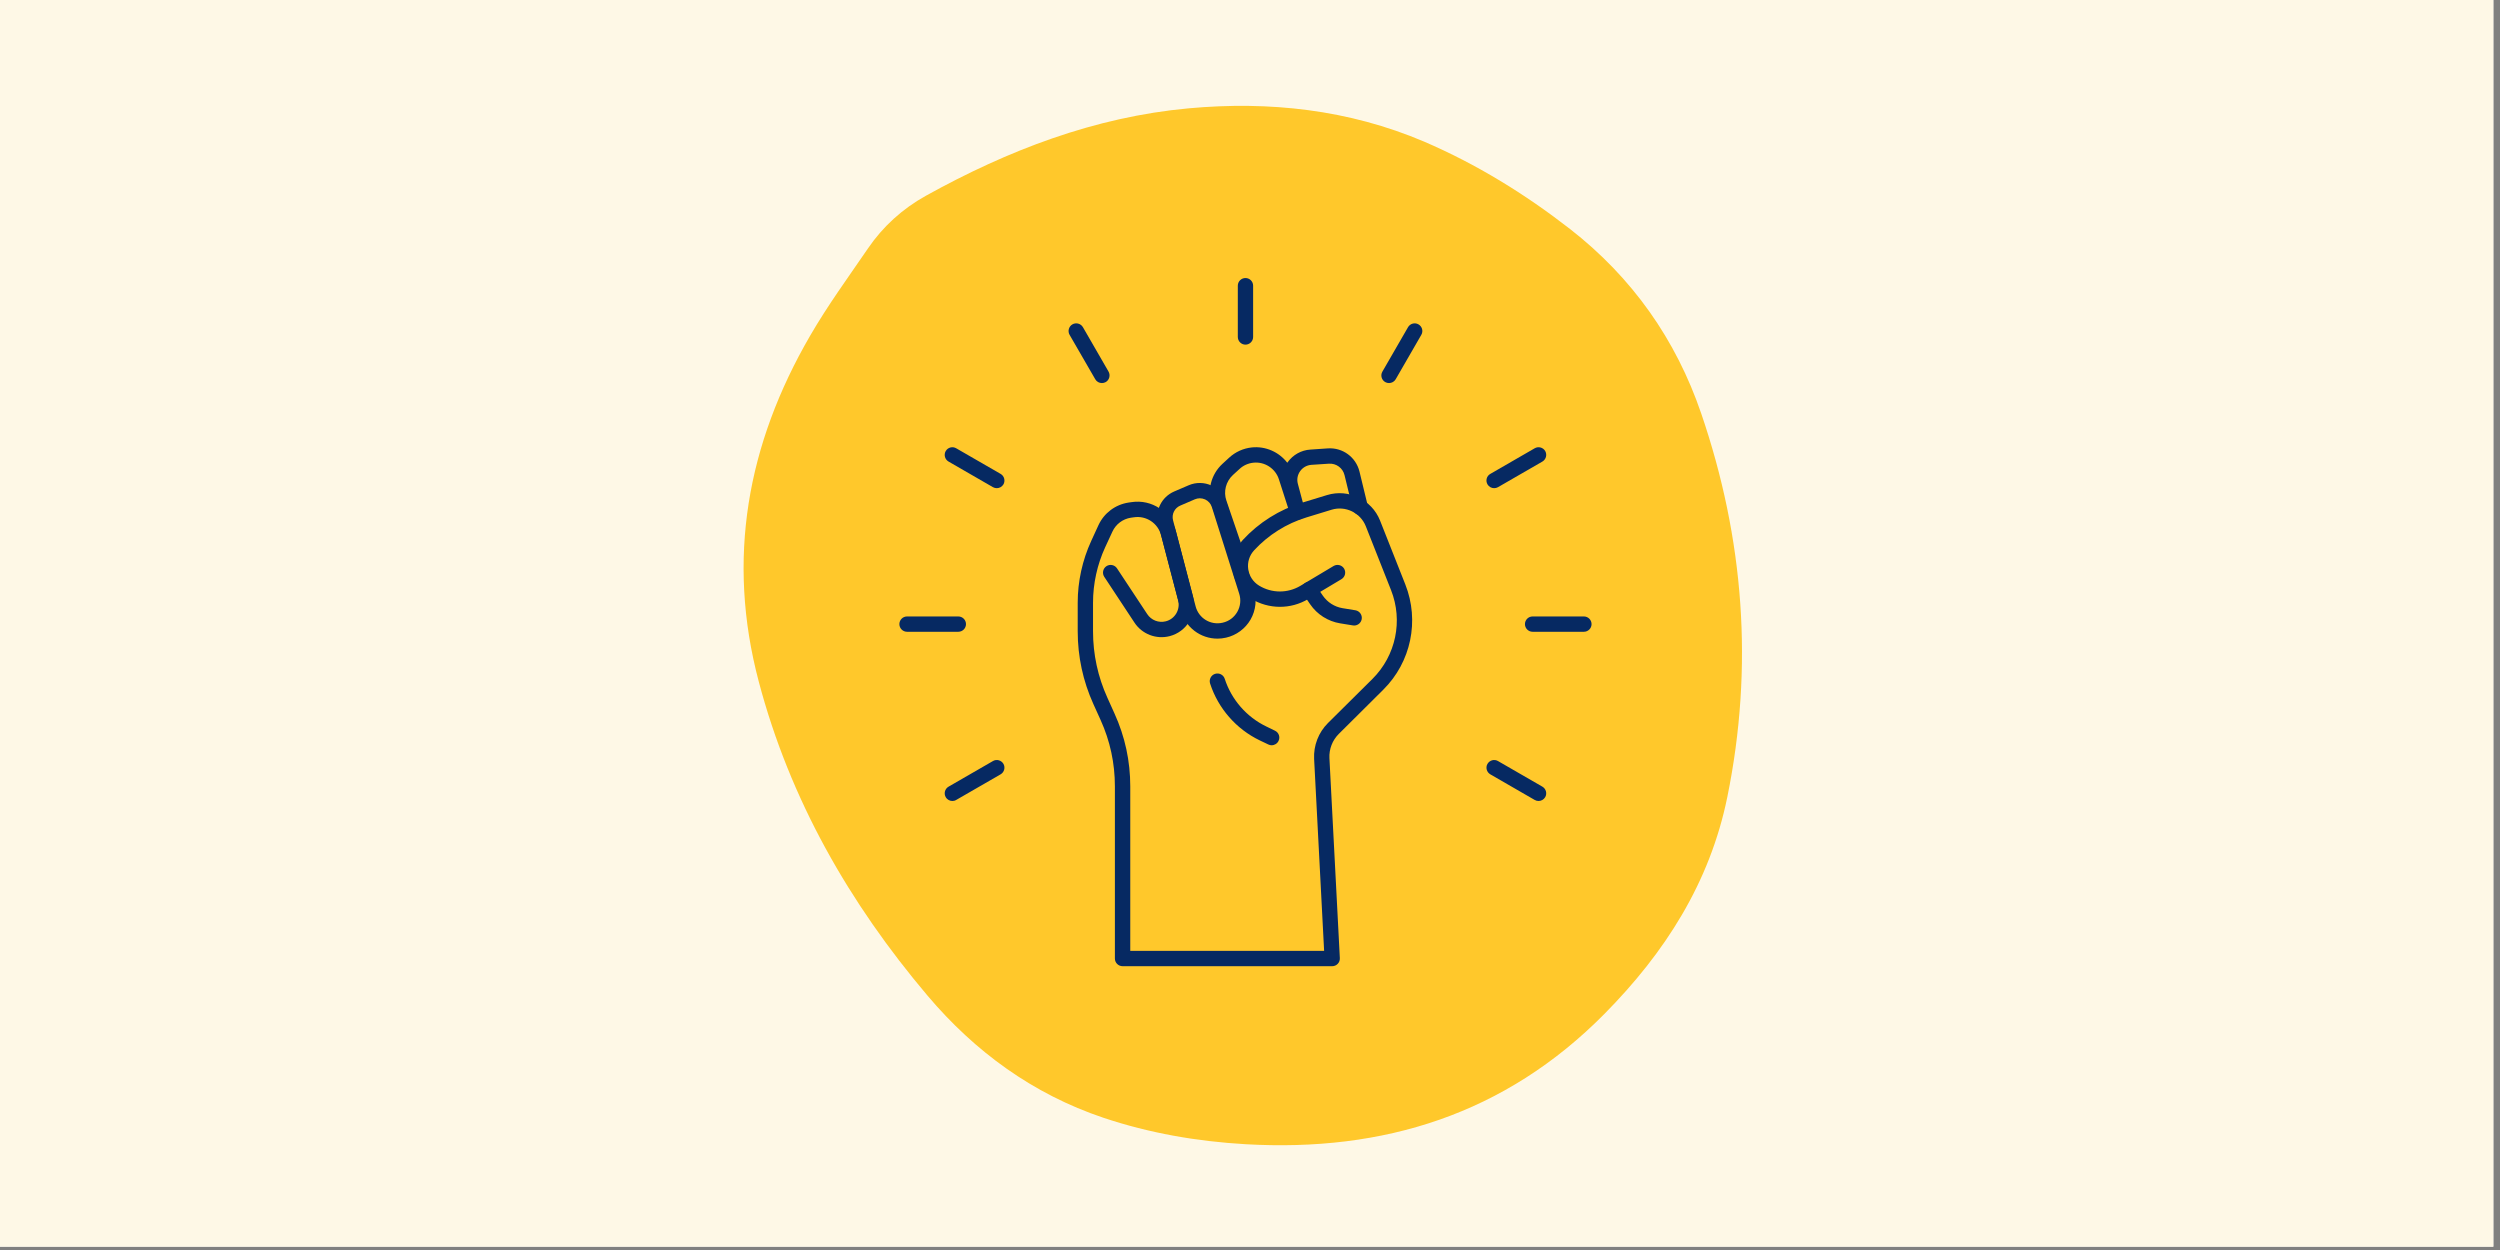
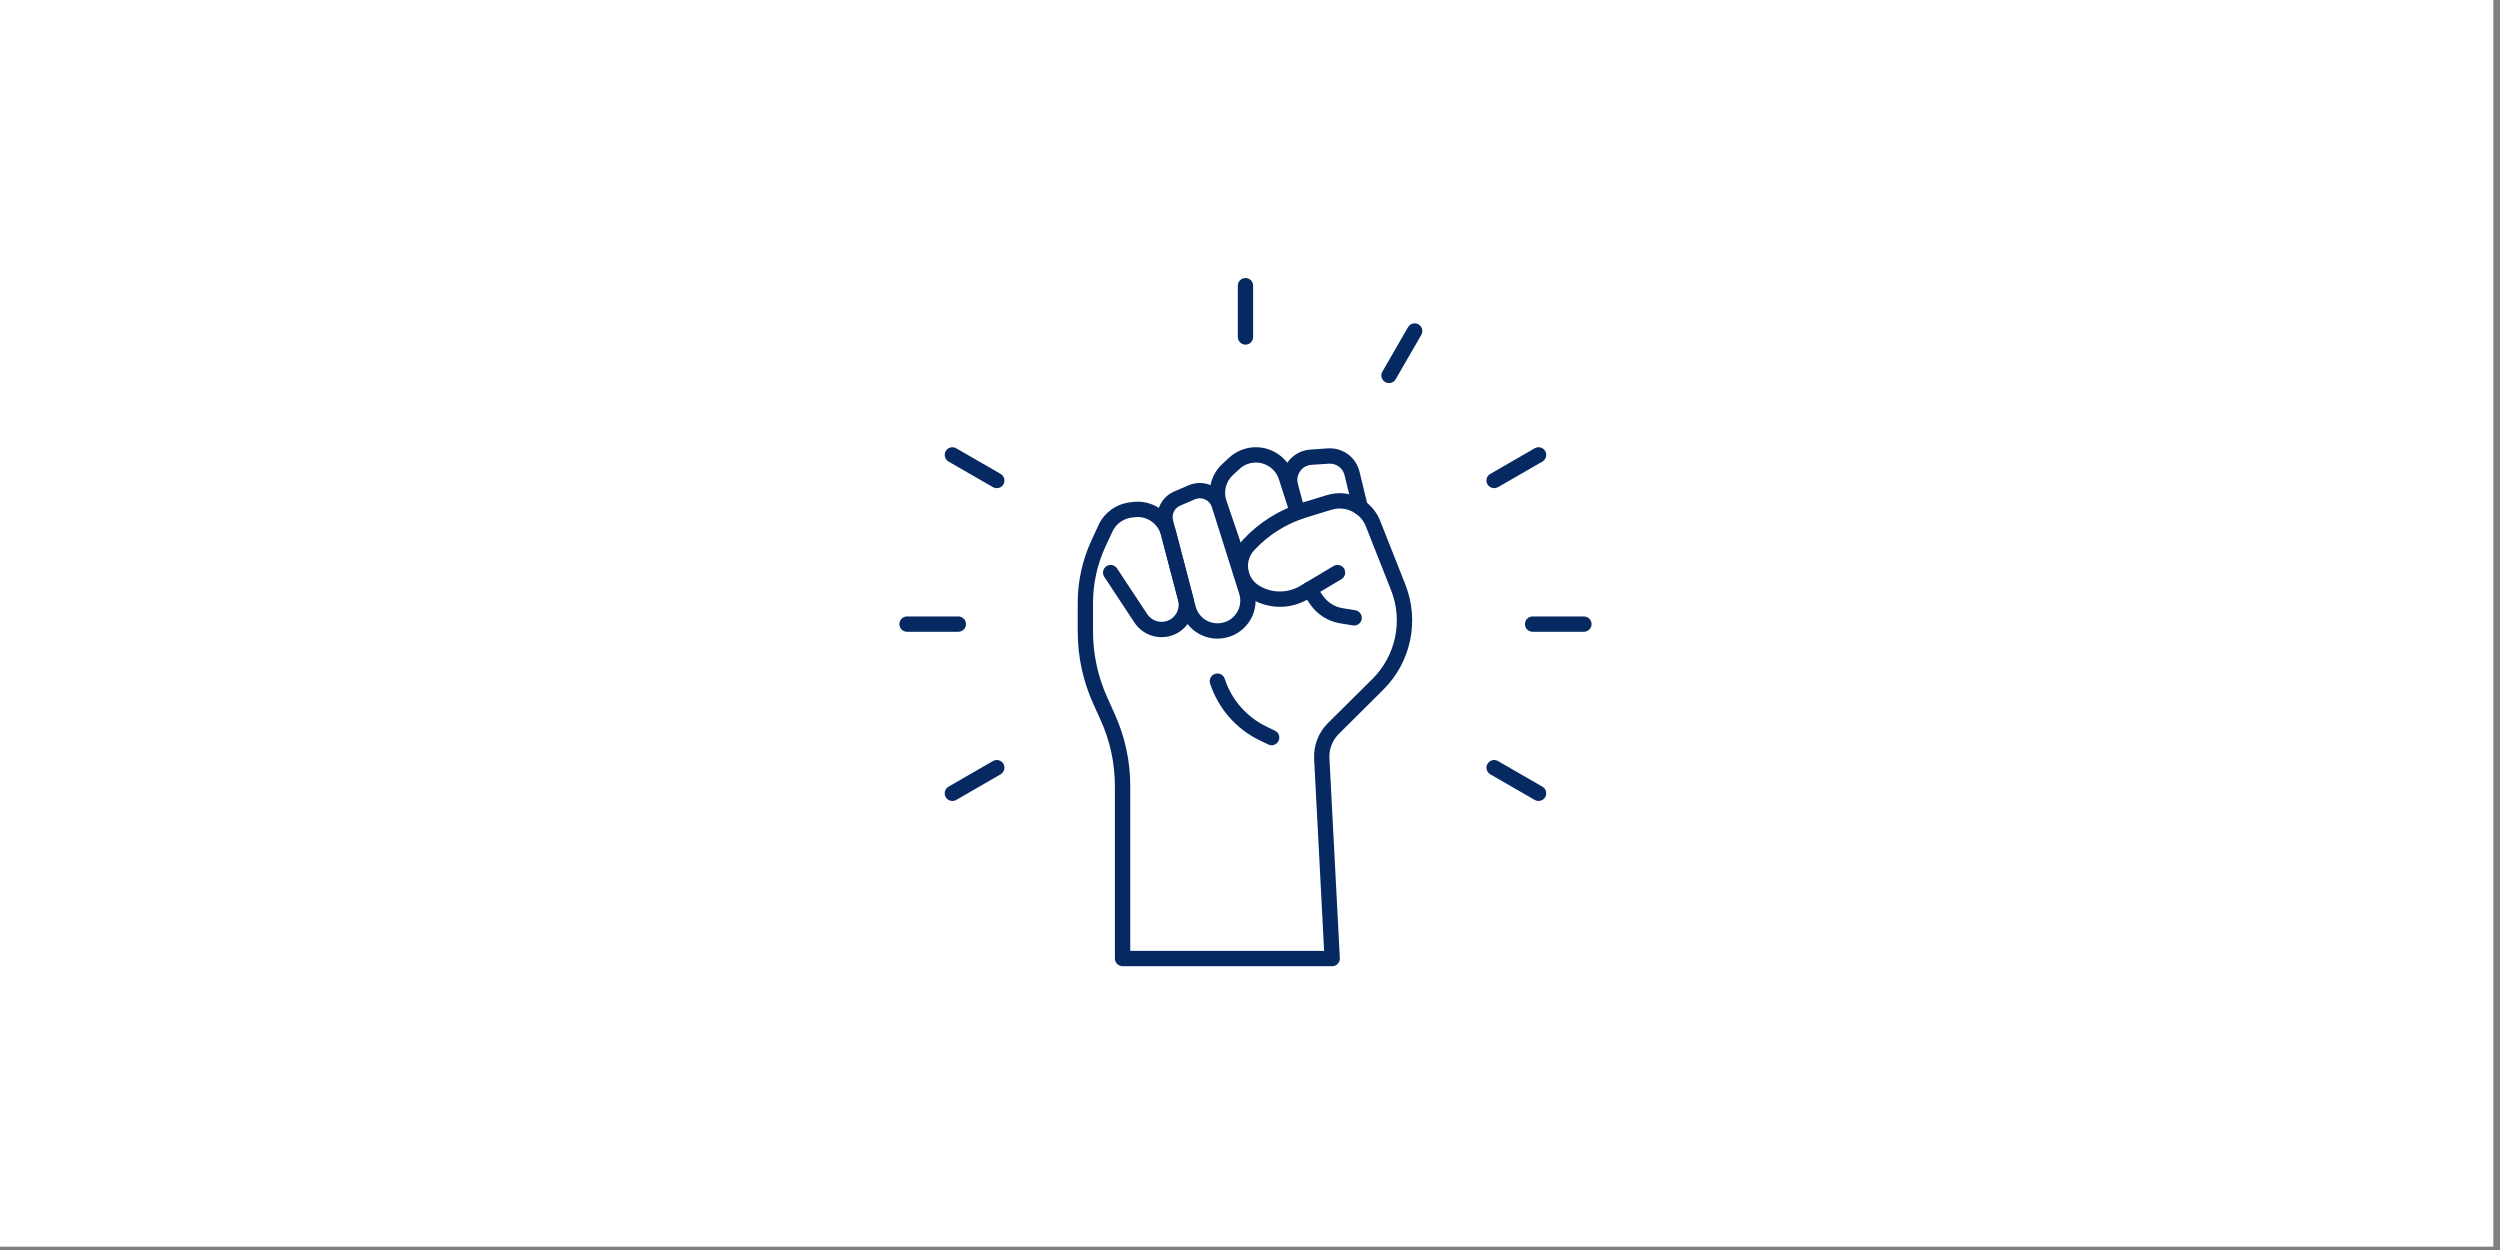
<svg xmlns="http://www.w3.org/2000/svg" width="250" zoomAndPan="magnify" viewBox="0 0 187.5 93.75" height="125" preserveAspectRatio="xMidYMid meet" version="1.2">
  <rect x="0" y="0" width="187.5" height="93.75" fill="#808080" stroke="none" />
  <defs>
    <clipPath id="41a6200a14">
      <path d="M 0 0 L 187 0 L 187 93.5 L 0 93.5 Z M 0 0 " />
    </clipPath>
    <clipPath id="9624a06a77">
-       <path d="M 42 0 L 145 0 L 145 93.5 L 42 93.5 Z M 42 0 " />
-     </clipPath>
+       </clipPath>
    <filter x="0%" y="0%" width="100%" filterUnits="objectBoundingBox" id="92149646c8" height="100%">
      <feColorMatrix values="0 0 0 0 1 0 0 0 0 1 0 0 0 0 1 0 0 0 1 0" type="matrix" in="SourceGraphic" />
    </filter>
    <clipPath id="9f075aadc8">
      <path d="M 13 7 L 89 7 L 89 86 L 13 86 Z M 13 7 " />
    </clipPath>
    <clipPath id="137bb1aab2">
-       <path d="M -0.047 67.391 L 29.664 -4.508 L 102.941 25.773 L 73.234 97.672 Z M -0.047 67.391 " />
-     </clipPath>
+       </clipPath>
    <clipPath id="cac018e027">
      <path d="M -0.047 67.391 L 29.664 -4.508 L 102.941 25.773 L 73.234 97.672 Z M -0.047 67.391 " />
    </clipPath>
    <clipPath id="4dfa4d94d1">
      <rect x="0" width="103" y="0" height="94" />
    </clipPath>
    <clipPath id="1e66d4a414">
      <path d="M 80 36 L 106 36 L 106 72.465 L 80 72.465 Z M 80 36 " />
    </clipPath>
    <clipPath id="0b62da2442">
      <path d="M 92 20.852 L 94 20.852 L 94 26 L 92 26 Z M 92 20.852 " />
    </clipPath>
    <clipPath id="90c24827b6">
      <path d="M 67.441 46 L 73 46 L 73 48 L 67.441 48 Z M 67.441 46 " />
    </clipPath>
    <clipPath id="043ac19413">
      <path d="M 114 46 L 119.801 46 L 119.801 48 L 114 48 Z M 114 46 " />
    </clipPath>
  </defs>
  <g id="dd68d9485c">
    <g clip-rule="nonzero" clip-path="url(#41a6200a14)">
      <path style=" stroke:none;fill-rule:nonzero;fill:#ffffff;fill-opacity:1;" d="M 0 0 L 187 0 L 187 93.5 L 0 93.5 Z M 0 0 " />
-       <path style=" stroke:none;fill-rule:nonzero;fill:#fef8e6;fill-opacity:1;" d="M 0 0 L 187 0 L 187 93.5 L 0 93.5 Z M 0 0 " />
    </g>
    <g clip-rule="nonzero" clip-path="url(#9624a06a77)">
      <g mask="url(#8f0dbb9e8a)" transform="matrix(1,0,0,1,42,0)">
        <g clip-path="url(#4dfa4d94d1)">
          <g clip-rule="nonzero" clip-path="url(#9f075aadc8)">
            <g clip-rule="nonzero" clip-path="url(#137bb1aab2)">
              <g clip-rule="nonzero" clip-path="url(#cac018e027)">
                <path style=" stroke:none;fill-rule:nonzero;fill:#ffc00a;fill-opacity:1;" d="M 64.809 10.621 C 68.754 12.32 72.367 14.543 75.758 17.18 C 80.43 20.82 83.703 25.484 85.59 31.008 C 88.797 40.387 89.539 49.996 87.551 59.766 C 86.242 66.195 82.879 71.441 78.332 76.043 C 70.895 83.566 61.773 86.414 51.41 85.816 C 47.781 85.605 44.219 84.992 40.754 83.832 C 35.469 82.055 31.113 78.867 27.57 74.68 C 21.699 67.742 17.25 59.98 14.906 51.117 C 12.469 41.918 14.039 33.309 18.766 25.168 C 20.078 22.902 21.621 20.793 23.094 18.637 C 24.219 16.984 25.695 15.652 27.438 14.684 C 33.594 11.27 40.094 8.773 47.145 8.125 C 53.199 7.57 59.145 8.215 64.809 10.621 " />
              </g>
            </g>
          </g>
        </g>
        <mask id="8f0dbb9e8a">
          <g filter="url(#92149646c8)">
-             <rect x="0" width="187.5" y="0" height="93.75" style="fill:#000000;fill-opacity:0.85;stroke:none;" />
-           </g>
+             </g>
        </mask>
      </g>
    </g>
    <g clip-rule="nonzero" clip-path="url(#1e66d4a414)">
      <path style=" stroke:none;fill-rule:nonzero;fill:#062962;fill-opacity:1;" d="M 99.914 72.465 L 84.195 72.465 C 83.875 72.465 83.617 72.207 83.617 71.891 L 83.617 58.977 C 83.617 57.246 83.258 55.57 82.543 53.996 L 82.004 52.805 C 81.223 51.078 80.828 49.242 80.828 47.348 L 80.828 45.195 C 80.828 43.609 81.18 42.008 81.844 40.566 L 82.383 39.391 C 82.805 38.477 83.648 37.844 84.645 37.691 L 84.867 37.66 C 86.379 37.43 87.809 38.375 88.195 39.852 L 89.469 44.734 C 89.637 45.367 89.543 46.023 89.215 46.586 C 88.883 47.148 88.355 47.547 87.723 47.711 C 86.715 47.969 85.652 47.562 85.082 46.691 L 82.82 43.262 C 82.645 42.996 82.719 42.641 82.98 42.465 C 83.246 42.289 83.605 42.363 83.777 42.629 L 86.043 46.059 C 86.344 46.516 86.902 46.734 87.434 46.598 C 87.77 46.512 88.047 46.301 88.223 46.004 C 88.395 45.707 88.445 45.359 88.359 45.027 L 87.082 40.145 C 86.844 39.234 85.965 38.656 85.039 38.797 L 84.816 38.828 C 84.207 38.922 83.688 39.312 83.43 39.875 L 82.887 41.047 C 82.293 42.34 81.977 43.773 81.977 45.195 L 81.977 47.348 C 81.977 49.078 82.34 50.754 83.055 52.332 L 83.59 53.52 C 84.375 55.246 84.77 57.082 84.77 58.977 L 84.77 71.316 L 99.309 71.316 L 98.559 56.918 C 98.508 55.918 98.887 54.934 99.598 54.227 L 102.938 50.914 C 104.691 49.168 105.238 46.555 104.328 44.258 L 102.434 39.465 C 102.031 38.453 100.906 37.91 99.867 38.23 L 97.988 38.805 C 96.484 39.266 95.125 40.117 94.059 41.273 C 93.707 41.656 93.543 42.168 93.617 42.684 C 93.688 43.195 93.984 43.648 94.426 43.918 C 95.383 44.504 96.574 44.508 97.535 43.934 L 100.02 42.449 C 100.289 42.289 100.645 42.375 100.809 42.648 C 100.969 42.922 100.883 43.273 100.609 43.438 L 98.125 44.922 C 96.797 45.719 95.148 45.707 93.824 44.898 C 93.086 44.449 92.594 43.699 92.477 42.84 C 92.359 41.984 92.625 41.129 93.215 40.492 C 94.418 39.188 95.953 38.223 97.652 37.703 L 99.531 37.129 C 101.141 36.637 102.883 37.477 103.504 39.043 L 105.398 43.832 C 106.477 46.562 105.828 49.66 103.746 51.727 L 100.41 55.043 C 99.93 55.52 99.672 56.184 99.707 56.859 L 100.488 71.859 C 100.496 72.02 100.441 72.172 100.332 72.285 C 100.223 72.402 100.07 72.465 99.914 72.465 Z M 99.914 72.465 " />
    </g>
    <path style=" stroke:none;fill-rule:nonzero;fill:#062962;fill-opacity:1;" d="M 101.562 46.914 C 101.531 46.914 101.5 46.91 101.469 46.906 L 100.508 46.75 C 99.602 46.602 98.781 46.082 98.262 45.32 L 97.723 44.535 C 97.543 44.273 97.609 43.914 97.871 43.734 C 98.137 43.555 98.492 43.621 98.672 43.883 L 99.211 44.672 C 99.555 45.172 100.094 45.516 100.691 45.613 L 101.652 45.77 C 101.965 45.82 102.18 46.117 102.129 46.43 C 102.082 46.711 101.84 46.914 101.562 46.914 Z M 101.562 46.914 " />
    <path style=" stroke:none;fill-rule:nonzero;fill:#062962;fill-opacity:1;" d="M 95.371 55.895 C 95.289 55.895 95.203 55.875 95.125 55.836 L 94.477 55.527 C 92.715 54.68 91.359 53.125 90.758 51.266 C 90.66 50.961 90.828 50.637 91.129 50.539 C 91.434 50.441 91.758 50.609 91.855 50.91 C 92.359 52.473 93.496 53.777 94.977 54.488 L 95.621 54.801 C 95.91 54.938 96.031 55.281 95.891 55.566 C 95.793 55.773 95.586 55.895 95.371 55.895 Z M 95.371 55.895 " />
    <path style=" stroke:none;fill-rule:nonzero;fill:#062962;fill-opacity:1;" d="M 91.309 47.898 C 90.039 47.898 88.895 47.051 88.559 45.77 L 86.867 39.32 C 86.602 38.309 87.109 37.273 88.07 36.859 L 89.16 36.391 C 89.703 36.16 90.324 36.168 90.859 36.414 C 91.398 36.66 91.809 37.125 91.988 37.688 L 94.039 44.184 C 94.277 44.941 94.191 45.773 93.793 46.465 C 93.398 47.152 92.727 47.648 91.953 47.824 C 91.734 47.875 91.52 47.898 91.309 47.898 Z M 89.988 37.371 C 89.859 37.371 89.734 37.398 89.613 37.449 L 88.523 37.918 C 88.09 38.102 87.859 38.57 87.98 39.027 L 89.672 45.477 C 89.906 46.371 90.793 46.91 91.695 46.703 C 92.168 46.598 92.555 46.309 92.797 45.891 C 93.035 45.473 93.086 44.988 92.941 44.531 L 90.891 38.035 C 90.809 37.777 90.629 37.57 90.383 37.457 C 90.254 37.402 90.121 37.371 89.988 37.371 Z M 89.387 36.922 Z M 89.387 36.922 " />
    <path style=" stroke:none;fill-rule:nonzero;fill:#062962;fill-opacity:1;" d="M 92.789 42.285 C 92.551 42.285 92.328 42.133 92.246 41.895 L 90.891 37.918 C 90.512 36.805 90.824 35.574 91.691 34.781 L 92.188 34.324 C 92.656 33.895 93.238 33.629 93.871 33.559 C 94.918 33.445 95.93 33.902 96.547 34.707 C 96.555 34.695 96.566 34.68 96.574 34.668 C 96.973 34.109 97.594 33.762 98.277 33.719 L 99.586 33.629 C 100.699 33.555 101.695 34.285 101.961 35.367 L 102.578 37.914 C 102.652 38.223 102.465 38.535 102.156 38.609 C 101.848 38.684 101.535 38.496 101.461 38.188 L 100.84 35.637 C 100.711 35.102 100.219 34.738 99.664 34.777 L 98.355 34.863 C 98.016 34.887 97.707 35.059 97.512 35.336 C 97.312 35.613 97.25 35.961 97.34 36.289 L 97.867 38.262 C 97.949 38.562 97.773 38.875 97.477 38.961 C 97.176 39.051 96.859 38.883 96.766 38.586 L 95.918 35.949 C 95.656 35.133 94.848 34.609 93.996 34.703 C 93.609 34.746 93.25 34.906 92.965 35.172 L 92.469 35.625 C 91.941 36.113 91.746 36.867 91.98 37.547 L 93.336 41.523 C 93.438 41.824 93.277 42.152 92.977 42.254 C 92.914 42.273 92.852 42.285 92.789 42.285 Z M 92.789 42.285 " />
    <g clip-rule="nonzero" clip-path="url(#0b62da2442)">
      <path style=" stroke:none;fill-rule:nonzero;fill:#062962;fill-opacity:1;" d="M 93.41 25.848 C 93.094 25.848 92.836 25.59 92.836 25.273 L 92.836 21.426 C 92.836 21.109 93.094 20.852 93.41 20.852 C 93.727 20.852 93.984 21.109 93.984 21.426 L 93.984 25.273 C 93.984 25.59 93.727 25.848 93.41 25.848 Z M 93.41 25.848 " />
    </g>
-     <path style=" stroke:none;fill-rule:nonzero;fill:#062962;fill-opacity:1;" d="M 82.641 28.73 C 82.441 28.73 82.25 28.629 82.145 28.445 L 80.219 25.113 C 80.062 24.84 80.156 24.488 80.43 24.328 C 80.707 24.168 81.059 24.266 81.219 24.539 L 83.141 27.871 C 83.297 28.145 83.203 28.496 82.93 28.656 C 82.84 28.707 82.738 28.73 82.641 28.73 Z M 82.641 28.73 " />
    <path style=" stroke:none;fill-rule:nonzero;fill:#062962;fill-opacity:1;" d="M 74.758 36.613 C 74.66 36.613 74.562 36.59 74.473 36.539 L 71.141 34.617 C 70.867 34.457 70.77 34.105 70.93 33.828 C 71.09 33.555 71.441 33.461 71.715 33.621 L 75.047 35.543 C 75.32 35.699 75.414 36.051 75.258 36.328 C 75.148 36.512 74.957 36.613 74.758 36.613 Z M 74.758 36.613 " />
    <g clip-rule="nonzero" clip-path="url(#90c24827b6)">
      <path style=" stroke:none;fill-rule:nonzero;fill:#062962;fill-opacity:1;" d="M 71.871 47.383 L 68.027 47.383 C 67.711 47.383 67.453 47.125 67.453 46.809 C 67.453 46.492 67.711 46.234 68.027 46.234 L 71.871 46.234 C 72.191 46.234 72.449 46.492 72.449 46.809 C 72.449 47.125 72.191 47.383 71.871 47.383 Z M 71.871 47.383 " />
    </g>
    <path style=" stroke:none;fill-rule:nonzero;fill:#062962;fill-opacity:1;" d="M 71.43 60.074 C 71.23 60.074 71.035 59.973 70.93 59.785 C 70.77 59.512 70.867 59.16 71.141 59 L 74.473 57.078 C 74.746 56.918 75.098 57.016 75.258 57.289 C 75.414 57.562 75.32 57.914 75.047 58.074 L 71.715 59.996 C 71.625 60.051 71.527 60.074 71.43 60.074 Z M 71.43 60.074 " />
    <path style=" stroke:none;fill-rule:nonzero;fill:#062962;fill-opacity:1;" d="M 115.391 60.074 C 115.293 60.074 115.195 60.051 115.102 59.996 L 111.773 58.074 C 111.5 57.914 111.402 57.562 111.562 57.289 C 111.723 57.016 112.074 56.918 112.348 57.078 L 115.68 59 C 115.953 59.16 116.047 59.512 115.891 59.785 C 115.781 59.973 115.59 60.074 115.391 60.074 Z M 115.391 60.074 " />
    <g clip-rule="nonzero" clip-path="url(#043ac19413)">
      <path style=" stroke:none;fill-rule:nonzero;fill:#062962;fill-opacity:1;" d="M 118.793 47.383 L 114.945 47.383 C 114.629 47.383 114.371 47.125 114.371 46.809 C 114.371 46.492 114.629 46.234 114.945 46.234 L 118.793 46.234 C 119.109 46.234 119.367 46.492 119.367 46.809 C 119.367 47.125 119.109 47.383 118.793 47.383 Z M 118.793 47.383 " />
    </g>
    <path style=" stroke:none;fill-rule:nonzero;fill:#062962;fill-opacity:1;" d="M 112.062 36.613 C 111.863 36.613 111.668 36.512 111.562 36.328 C 111.402 36.051 111.496 35.699 111.773 35.543 L 115.102 33.621 C 115.379 33.461 115.73 33.555 115.891 33.828 C 116.047 34.105 115.953 34.457 115.68 34.617 L 112.348 36.539 C 112.258 36.59 112.16 36.613 112.062 36.613 Z M 112.062 36.613 " />
    <path style=" stroke:none;fill-rule:nonzero;fill:#062962;fill-opacity:1;" d="M 104.176 28.73 C 104.078 28.73 103.98 28.707 103.891 28.656 C 103.613 28.496 103.52 28.145 103.68 27.871 L 105.602 24.539 C 105.762 24.266 106.113 24.168 106.387 24.328 C 106.664 24.488 106.758 24.84 106.598 25.113 L 104.676 28.445 C 104.57 28.629 104.375 28.73 104.176 28.73 Z M 104.176 28.73 " />
  </g>
</svg>